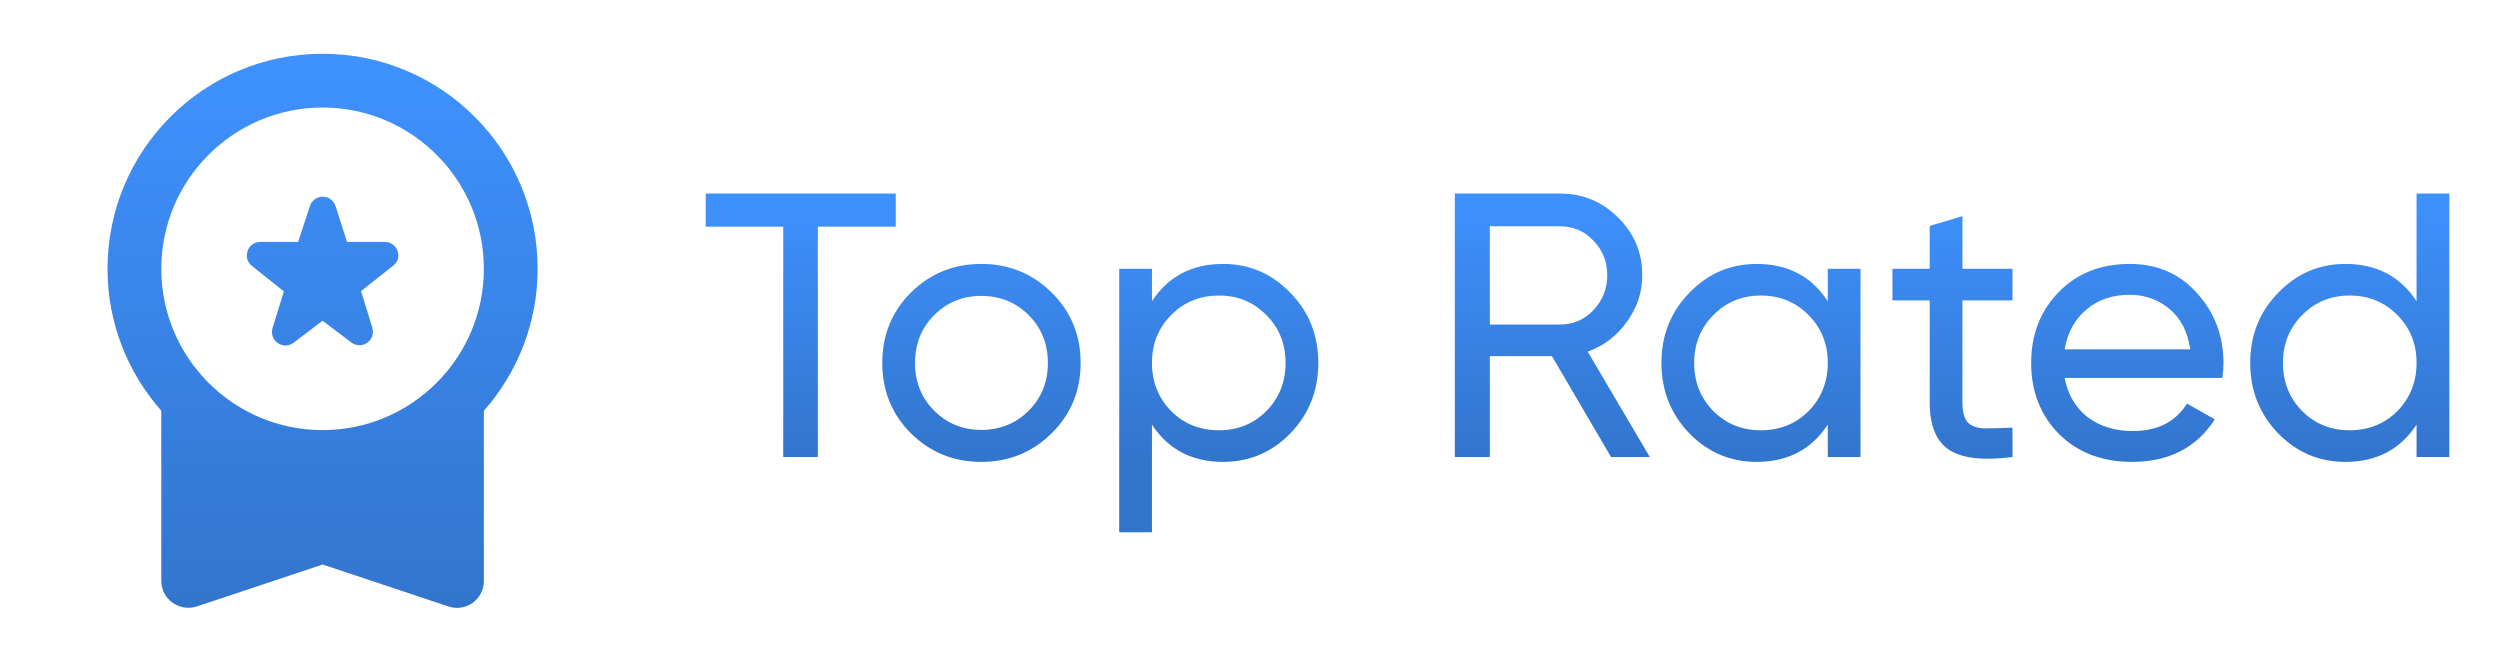
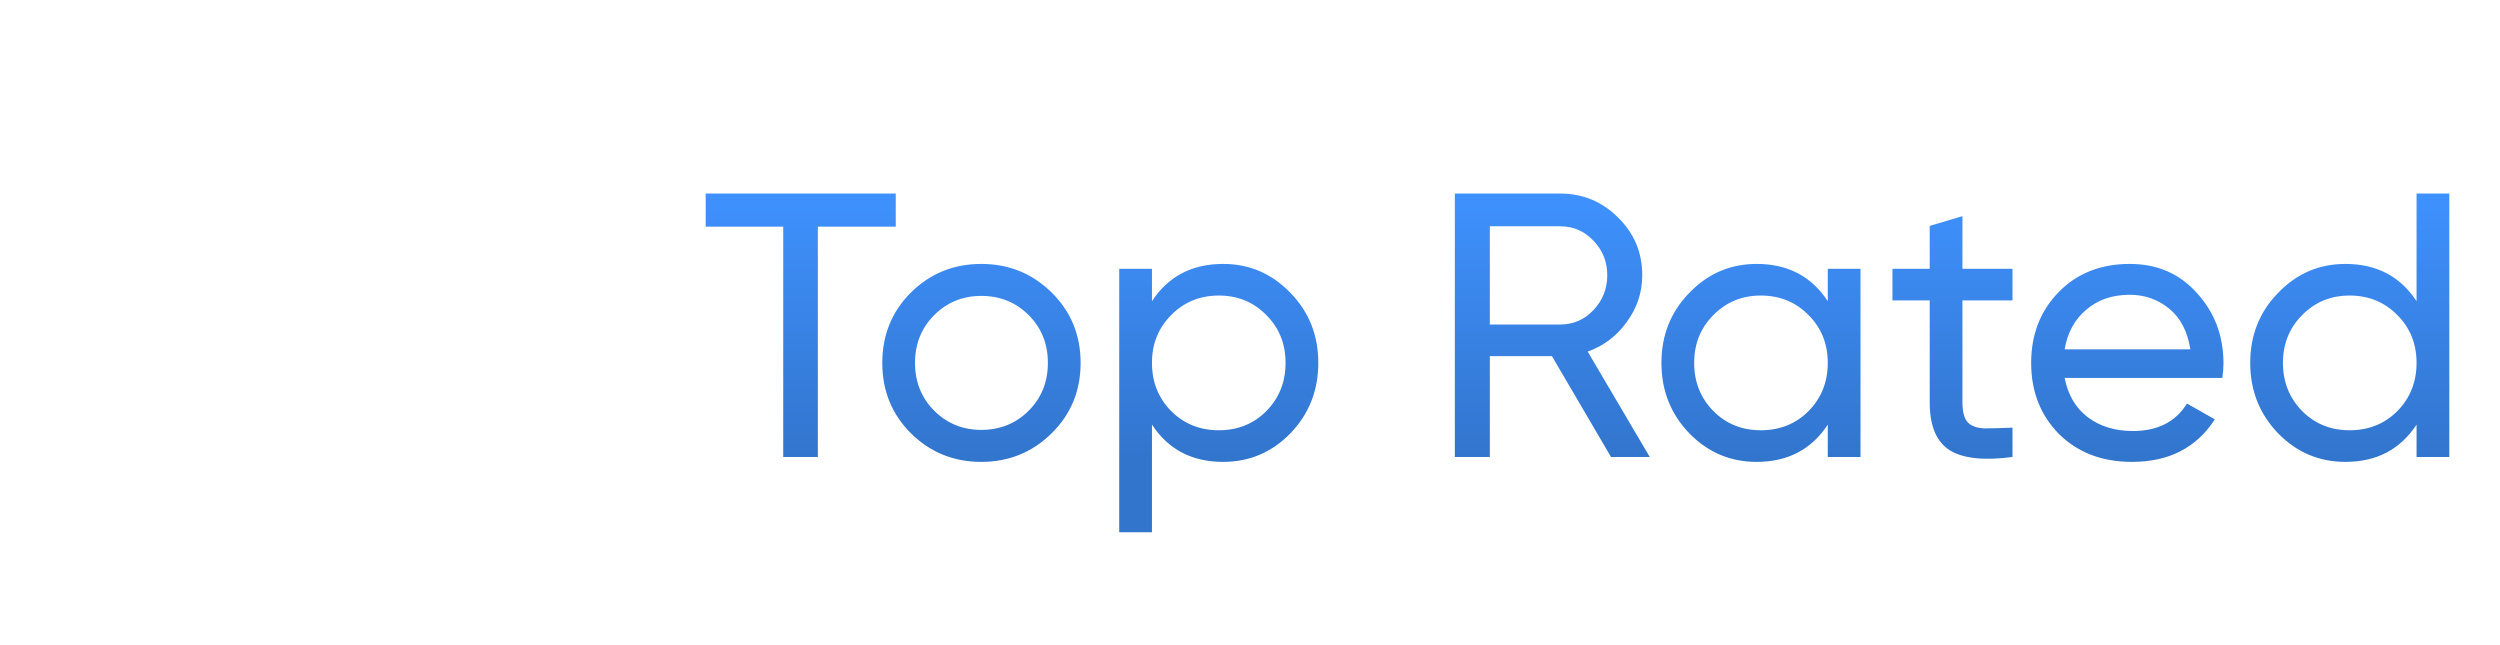
<svg xmlns="http://www.w3.org/2000/svg" width="93" height="24" viewBox="0 0 93 24" fill="none">
  <g filter="url(#filter0_ii_1_1301)">
-     <path d="M10.92 12.75L12 11.93L13.07 12.74C13.46 13.03 13.99 12.66 13.85 12.19L13.43 10.83L14.63 9.88C15 9.6 14.79 9 14.31 9H12.91L12.48 7.66C12.447 7.56 12.383 7.473 12.298 7.411C12.213 7.349 12.11 7.316 12.005 7.316C11.9 7.316 11.797 7.349 11.712 7.411C11.627 7.473 11.563 7.56 11.53 7.66L11.09 9H9.68C9.21 9 9 9.6 9.37 9.89L10.56 10.84L10.14 12.2C10 12.67 10.53 13.04 10.92 12.75ZM6 21.61C6 22.29 6.67 22.77 7.32 22.56L12 21L16.68 22.56C16.831 22.611 16.991 22.626 17.149 22.602C17.306 22.579 17.456 22.518 17.585 22.425C17.714 22.332 17.819 22.21 17.891 22.068C17.964 21.926 18.001 21.769 18 21.61V15.28C19.289 13.823 20.001 11.945 20 10C20 5.58 16.42 2 12 2C7.58 2 4 5.58 4 10C4 12.03 4.76 13.87 6 15.28V21.61ZM12 4C15.31 4 18 6.69 18 10C18 13.31 15.31 16 12 16C8.69 16 6 13.31 6 10C6 6.69 8.69 4 12 4Z" fill="url(#paint0_linear_1_1301)" />
-   </g>
+     </g>
  <g filter="url(#filter1_ii_1_1301)">
-     <path d="M33.322 7.2V8.432H30.424V17H29.136V8.432H26.252V7.2H33.322ZM39.121 16.118C38.402 16.827 37.53 17.182 36.503 17.182C35.476 17.182 34.604 16.827 33.885 16.118C33.176 15.409 32.821 14.536 32.821 13.5C32.821 12.464 33.176 11.591 33.885 10.882C34.604 10.173 35.476 9.818 36.503 9.818C37.53 9.818 38.402 10.173 39.121 10.882C39.84 11.591 40.199 12.464 40.199 13.5C40.199 14.536 39.84 15.409 39.121 16.118ZM36.503 15.992C37.203 15.992 37.791 15.754 38.267 15.278C38.743 14.802 38.981 14.209 38.981 13.5C38.981 12.791 38.743 12.198 38.267 11.722C37.791 11.246 37.203 11.008 36.503 11.008C35.812 11.008 35.229 11.246 34.753 11.722C34.277 12.198 34.039 12.791 34.039 13.5C34.039 14.209 34.277 14.802 34.753 15.278C35.229 15.754 35.812 15.992 36.503 15.992ZM45.499 9.818C46.479 9.818 47.314 10.177 48.005 10.896C48.696 11.605 49.041 12.473 49.041 13.5C49.041 14.527 48.696 15.399 48.005 16.118C47.314 16.827 46.479 17.182 45.499 17.182C44.342 17.182 43.46 16.72 42.853 15.796V19.8H41.635V10H42.853V11.204C43.46 10.28 44.342 9.818 45.499 9.818ZM45.345 16.006C46.045 16.006 46.633 15.768 47.109 15.292C47.585 14.807 47.823 14.209 47.823 13.5C47.823 12.791 47.585 12.198 47.109 11.722C46.633 11.237 46.045 10.994 45.345 10.994C44.636 10.994 44.043 11.237 43.567 11.722C43.091 12.198 42.853 12.791 42.853 13.5C42.853 14.209 43.091 14.807 43.567 15.292C44.043 15.768 44.636 16.006 45.345 16.006ZM59.93 17L57.732 13.248H55.422V17H54.12V7.2H58.04C58.88 7.2 59.599 7.499 60.196 8.096C60.794 8.684 61.092 9.398 61.092 10.238C61.092 10.873 60.901 11.451 60.518 11.974C60.145 12.497 59.66 12.865 59.062 13.08L61.372 17H59.93ZM55.422 8.418V12.072H58.04C58.526 12.072 58.936 11.895 59.272 11.54C59.618 11.176 59.79 10.742 59.79 10.238C59.79 9.734 59.618 9.305 59.272 8.95C58.936 8.595 58.526 8.418 58.04 8.418H55.422ZM67.993 10H69.211V17H67.993V15.796C67.387 16.72 66.505 17.182 65.347 17.182C64.367 17.182 63.532 16.827 62.841 16.118C62.151 15.399 61.805 14.527 61.805 13.5C61.805 12.473 62.151 11.605 62.841 10.896C63.532 10.177 64.367 9.818 65.347 9.818C66.505 9.818 67.387 10.28 67.993 11.204V10ZM65.501 16.006C66.211 16.006 66.803 15.768 67.279 15.292C67.755 14.807 67.993 14.209 67.993 13.5C67.993 12.791 67.755 12.198 67.279 11.722C66.803 11.237 66.211 10.994 65.501 10.994C64.801 10.994 64.213 11.237 63.737 11.722C63.261 12.198 63.023 12.791 63.023 13.5C63.023 14.209 63.261 14.807 63.737 15.292C64.213 15.768 64.801 16.006 65.501 16.006ZM74.865 11.176H73.003V14.97C73.003 15.315 73.068 15.563 73.199 15.712C73.339 15.852 73.549 15.927 73.829 15.936C74.109 15.936 74.454 15.927 74.865 15.908V17C73.801 17.14 73.022 17.056 72.527 16.748C72.032 16.431 71.785 15.838 71.785 14.97V11.176H70.399V10H71.785V8.404L73.003 8.04V10H74.865V11.176ZM76.805 14.06C76.927 14.685 77.211 15.171 77.659 15.516C78.117 15.861 78.677 16.034 79.339 16.034C80.263 16.034 80.935 15.693 81.355 15.012L82.391 15.6C81.71 16.655 80.683 17.182 79.311 17.182C78.201 17.182 77.295 16.837 76.595 16.146C75.905 15.446 75.559 14.564 75.559 13.5C75.559 12.445 75.9 11.568 76.581 10.868C77.263 10.168 78.145 9.818 79.227 9.818C80.254 9.818 81.089 10.182 81.733 10.91C82.387 11.629 82.713 12.497 82.713 13.514C82.713 13.691 82.699 13.873 82.671 14.06H76.805ZM79.227 10.966C78.574 10.966 78.033 11.153 77.603 11.526C77.174 11.89 76.908 12.38 76.805 12.996H81.481C81.379 12.333 81.117 11.829 80.697 11.484C80.277 11.139 79.787 10.966 79.227 10.966ZM89.896 7.2H91.114V17H89.896V15.796C89.289 16.72 88.407 17.182 87.25 17.182C86.27 17.182 85.434 16.827 84.744 16.118C84.053 15.399 83.708 14.527 83.708 13.5C83.708 12.473 84.053 11.605 84.744 10.896C85.434 10.177 86.27 9.818 87.25 9.818C88.407 9.818 89.289 10.28 89.896 11.204V7.2ZM87.404 16.006C88.113 16.006 88.706 15.768 89.182 15.292C89.658 14.807 89.896 14.209 89.896 13.5C89.896 12.791 89.658 12.198 89.182 11.722C88.706 11.237 88.113 10.994 87.404 10.994C86.704 10.994 86.116 11.237 85.64 11.722C85.164 12.198 84.926 12.791 84.926 13.5C84.926 14.209 85.164 14.807 85.64 15.292C86.116 15.768 86.704 16.006 87.404 16.006Z" fill="url(#paint1_linear_1_1301)" />
+     <path d="M33.322 7.2V8.432H30.424V17H29.136V8.432H26.252V7.2H33.322ZM39.121 16.118C38.402 16.827 37.53 17.182 36.503 17.182C35.476 17.182 34.604 16.827 33.885 16.118C33.176 15.409 32.821 14.536 32.821 13.5C32.821 12.464 33.176 11.591 33.885 10.882C34.604 10.173 35.476 9.818 36.503 9.818C37.53 9.818 38.402 10.173 39.121 10.882C39.84 11.591 40.199 12.464 40.199 13.5C40.199 14.536 39.84 15.409 39.121 16.118ZM36.503 15.992C37.203 15.992 37.791 15.754 38.267 15.278C38.743 14.802 38.981 14.209 38.981 13.5C38.981 12.791 38.743 12.198 38.267 11.722C37.791 11.246 37.203 11.008 36.503 11.008C35.812 11.008 35.229 11.246 34.753 11.722C34.277 12.198 34.039 12.791 34.039 13.5C34.039 14.209 34.277 14.802 34.753 15.278C35.229 15.754 35.812 15.992 36.503 15.992ZM45.499 9.818C46.479 9.818 47.314 10.177 48.005 10.896C48.696 11.605 49.041 12.473 49.041 13.5C49.041 14.527 48.696 15.399 48.005 16.118C47.314 16.827 46.479 17.182 45.499 17.182C44.342 17.182 43.46 16.72 42.853 15.796V19.8H41.635V10H42.853V11.204C43.46 10.28 44.342 9.818 45.499 9.818ZM45.345 16.006C46.045 16.006 46.633 15.768 47.109 15.292C47.585 14.807 47.823 14.209 47.823 13.5C47.823 12.791 47.585 12.198 47.109 11.722C46.633 11.237 46.045 10.994 45.345 10.994C44.636 10.994 44.043 11.237 43.567 11.722C43.091 12.198 42.853 12.791 42.853 13.5C42.853 14.209 43.091 14.807 43.567 15.292C44.043 15.768 44.636 16.006 45.345 16.006M59.93 17L57.732 13.248H55.422V17H54.12V7.2H58.04C58.88 7.2 59.599 7.499 60.196 8.096C60.794 8.684 61.092 9.398 61.092 10.238C61.092 10.873 60.901 11.451 60.518 11.974C60.145 12.497 59.66 12.865 59.062 13.08L61.372 17H59.93ZM55.422 8.418V12.072H58.04C58.526 12.072 58.936 11.895 59.272 11.54C59.618 11.176 59.79 10.742 59.79 10.238C59.79 9.734 59.618 9.305 59.272 8.95C58.936 8.595 58.526 8.418 58.04 8.418H55.422ZM67.993 10H69.211V17H67.993V15.796C67.387 16.72 66.505 17.182 65.347 17.182C64.367 17.182 63.532 16.827 62.841 16.118C62.151 15.399 61.805 14.527 61.805 13.5C61.805 12.473 62.151 11.605 62.841 10.896C63.532 10.177 64.367 9.818 65.347 9.818C66.505 9.818 67.387 10.28 67.993 11.204V10ZM65.501 16.006C66.211 16.006 66.803 15.768 67.279 15.292C67.755 14.807 67.993 14.209 67.993 13.5C67.993 12.791 67.755 12.198 67.279 11.722C66.803 11.237 66.211 10.994 65.501 10.994C64.801 10.994 64.213 11.237 63.737 11.722C63.261 12.198 63.023 12.791 63.023 13.5C63.023 14.209 63.261 14.807 63.737 15.292C64.213 15.768 64.801 16.006 65.501 16.006ZM74.865 11.176H73.003V14.97C73.003 15.315 73.068 15.563 73.199 15.712C73.339 15.852 73.549 15.927 73.829 15.936C74.109 15.936 74.454 15.927 74.865 15.908V17C73.801 17.14 73.022 17.056 72.527 16.748C72.032 16.431 71.785 15.838 71.785 14.97V11.176H70.399V10H71.785V8.404L73.003 8.04V10H74.865V11.176ZM76.805 14.06C76.927 14.685 77.211 15.171 77.659 15.516C78.117 15.861 78.677 16.034 79.339 16.034C80.263 16.034 80.935 15.693 81.355 15.012L82.391 15.6C81.71 16.655 80.683 17.182 79.311 17.182C78.201 17.182 77.295 16.837 76.595 16.146C75.905 15.446 75.559 14.564 75.559 13.5C75.559 12.445 75.9 11.568 76.581 10.868C77.263 10.168 78.145 9.818 79.227 9.818C80.254 9.818 81.089 10.182 81.733 10.91C82.387 11.629 82.713 12.497 82.713 13.514C82.713 13.691 82.699 13.873 82.671 14.06H76.805ZM79.227 10.966C78.574 10.966 78.033 11.153 77.603 11.526C77.174 11.89 76.908 12.38 76.805 12.996H81.481C81.379 12.333 81.117 11.829 80.697 11.484C80.277 11.139 79.787 10.966 79.227 10.966ZM89.896 7.2H91.114V17H89.896V15.796C89.289 16.72 88.407 17.182 87.25 17.182C86.27 17.182 85.434 16.827 84.744 16.118C84.053 15.399 83.708 14.527 83.708 13.5C83.708 12.473 84.053 11.605 84.744 10.896C85.434 10.177 86.27 9.818 87.25 9.818C88.407 9.818 89.289 10.28 89.896 11.204V7.2ZM87.404 16.006C88.113 16.006 88.706 15.768 89.182 15.292C89.658 14.807 89.896 14.209 89.896 13.5C89.896 12.791 89.658 12.198 89.182 11.722C88.706 11.237 88.113 10.994 87.404 10.994C86.704 10.994 86.116 11.237 85.64 11.722C85.164 12.198 84.926 12.791 84.926 13.5C84.926 14.209 85.164 14.807 85.64 15.292C86.116 15.768 86.704 16.006 87.404 16.006Z" fill="url(#paint1_linear_1_1301)" />
  </g>
  <defs>
    <filter id="filter0_ii_1_1301" x="4" y="-2" width="16" height="28.613" filterUnits="userSpaceOnUse" color-interpolation-filters="sRGB">
      <feFlood flood-opacity="0" result="BackgroundImageFix" />
      <feBlend mode="normal" in="SourceGraphic" in2="BackgroundImageFix" result="shape" />
      <feColorMatrix in="SourceAlpha" type="matrix" values="0 0 0 0 0 0 0 0 0 0 0 0 0 0 0 0 0 0 127 0" result="hardAlpha" />
      <feOffset dy="4" />
      <feGaussianBlur stdDeviation="2" />
      <feComposite in2="hardAlpha" operator="arithmetic" k2="-1" k3="1" />
      <feColorMatrix type="matrix" values="0 0 0 0 0 0 0 0 0 0 0 0 0 0 0 0 0 0 0.15 0" />
      <feBlend mode="normal" in2="shape" result="effect1_innerShadow_1_1301" />
      <feColorMatrix in="SourceAlpha" type="matrix" values="0 0 0 0 0 0 0 0 0 0 0 0 0 0 0 0 0 0 127 0" result="hardAlpha" />
      <feOffset dy="-4" />
      <feGaussianBlur stdDeviation="2" />
      <feComposite in2="hardAlpha" operator="arithmetic" k2="-1" k3="1" />
      <feColorMatrix type="matrix" values="0 0 0 0 0 0 0 0 0 0 0 0 0 0 0 0 0 0 0.15 0" />
      <feBlend mode="normal" in2="effect1_innerShadow_1_1301" result="effect2_innerShadow_1_1301" />
    </filter>
    <filter id="filter1_ii_1_1301" x="26.252" y="3.2" width="64.862" height="20.6" filterUnits="userSpaceOnUse" color-interpolation-filters="sRGB">
      <feFlood flood-opacity="0" result="BackgroundImageFix" />
      <feBlend mode="normal" in="SourceGraphic" in2="BackgroundImageFix" result="shape" />
      <feColorMatrix in="SourceAlpha" type="matrix" values="0 0 0 0 0 0 0 0 0 0 0 0 0 0 0 0 0 0 127 0" result="hardAlpha" />
      <feOffset dy="4" />
      <feGaussianBlur stdDeviation="2" />
      <feComposite in2="hardAlpha" operator="arithmetic" k2="-1" k3="1" />
      <feColorMatrix type="matrix" values="0 0 0 0 0 0 0 0 0 0 0 0 0 0 0 0 0 0 0.15 0" />
      <feBlend mode="normal" in2="shape" result="effect1_innerShadow_1_1301" />
      <feColorMatrix in="SourceAlpha" type="matrix" values="0 0 0 0 0 0 0 0 0 0 0 0 0 0 0 0 0 0 127 0" result="hardAlpha" />
      <feOffset dy="-4" />
      <feGaussianBlur stdDeviation="2" />
      <feComposite in2="hardAlpha" operator="arithmetic" k2="-1" k3="1" />
      <feColorMatrix type="matrix" values="0 0 0 0 0 0 0 0 0 0 0 0 0 0 0 0 0 0 0.15 0" />
      <feBlend mode="normal" in2="effect1_innerShadow_1_1301" result="effect2_innerShadow_1_1301" />
    </filter>
    <linearGradient id="paint0_linear_1_1301" x1="12" y1="2" x2="12" y2="22.613" gradientUnits="userSpaceOnUse">
      <stop stop-color="#3F92FF" />
      <stop offset="1" stop-color="#3275CD" />
    </linearGradient>
    <linearGradient id="paint1_linear_1_1301" x1="59.5" y1="7" x2="59.5" y2="17" gradientUnits="userSpaceOnUse">
      <stop stop-color="#3F92FF" />
      <stop offset="1" stop-color="#3275CD" />
    </linearGradient>
  </defs>
</svg>